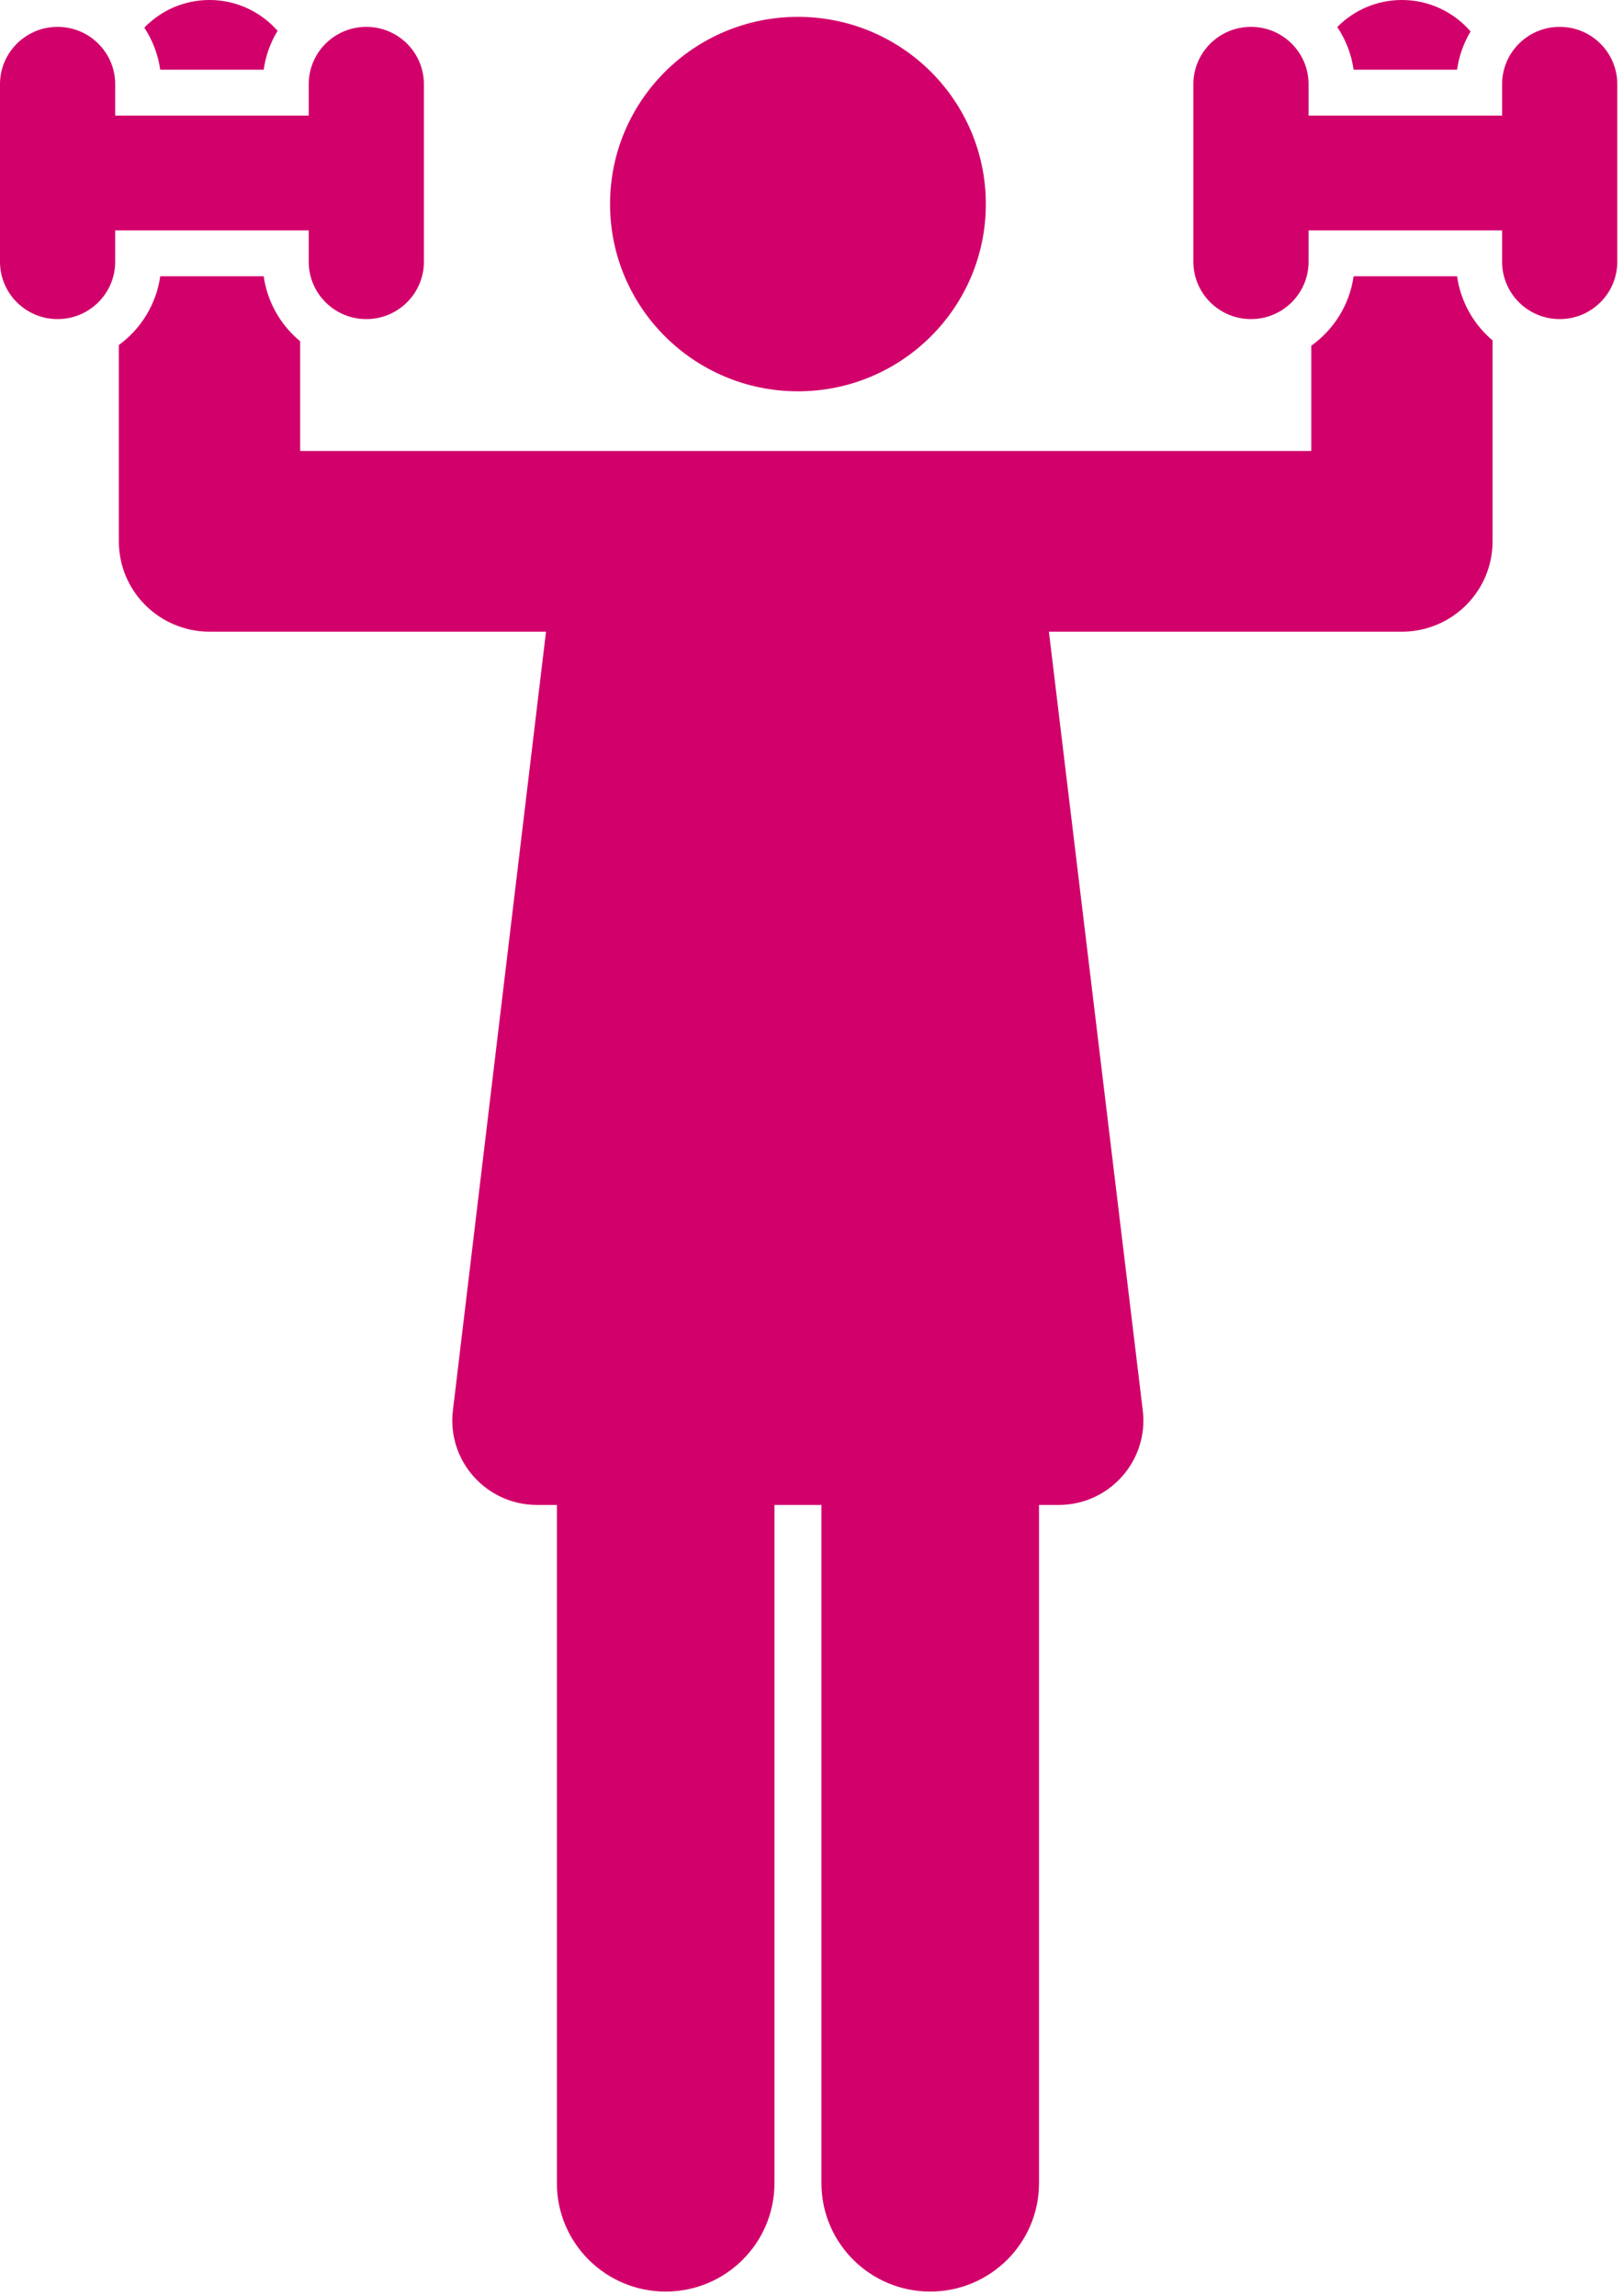
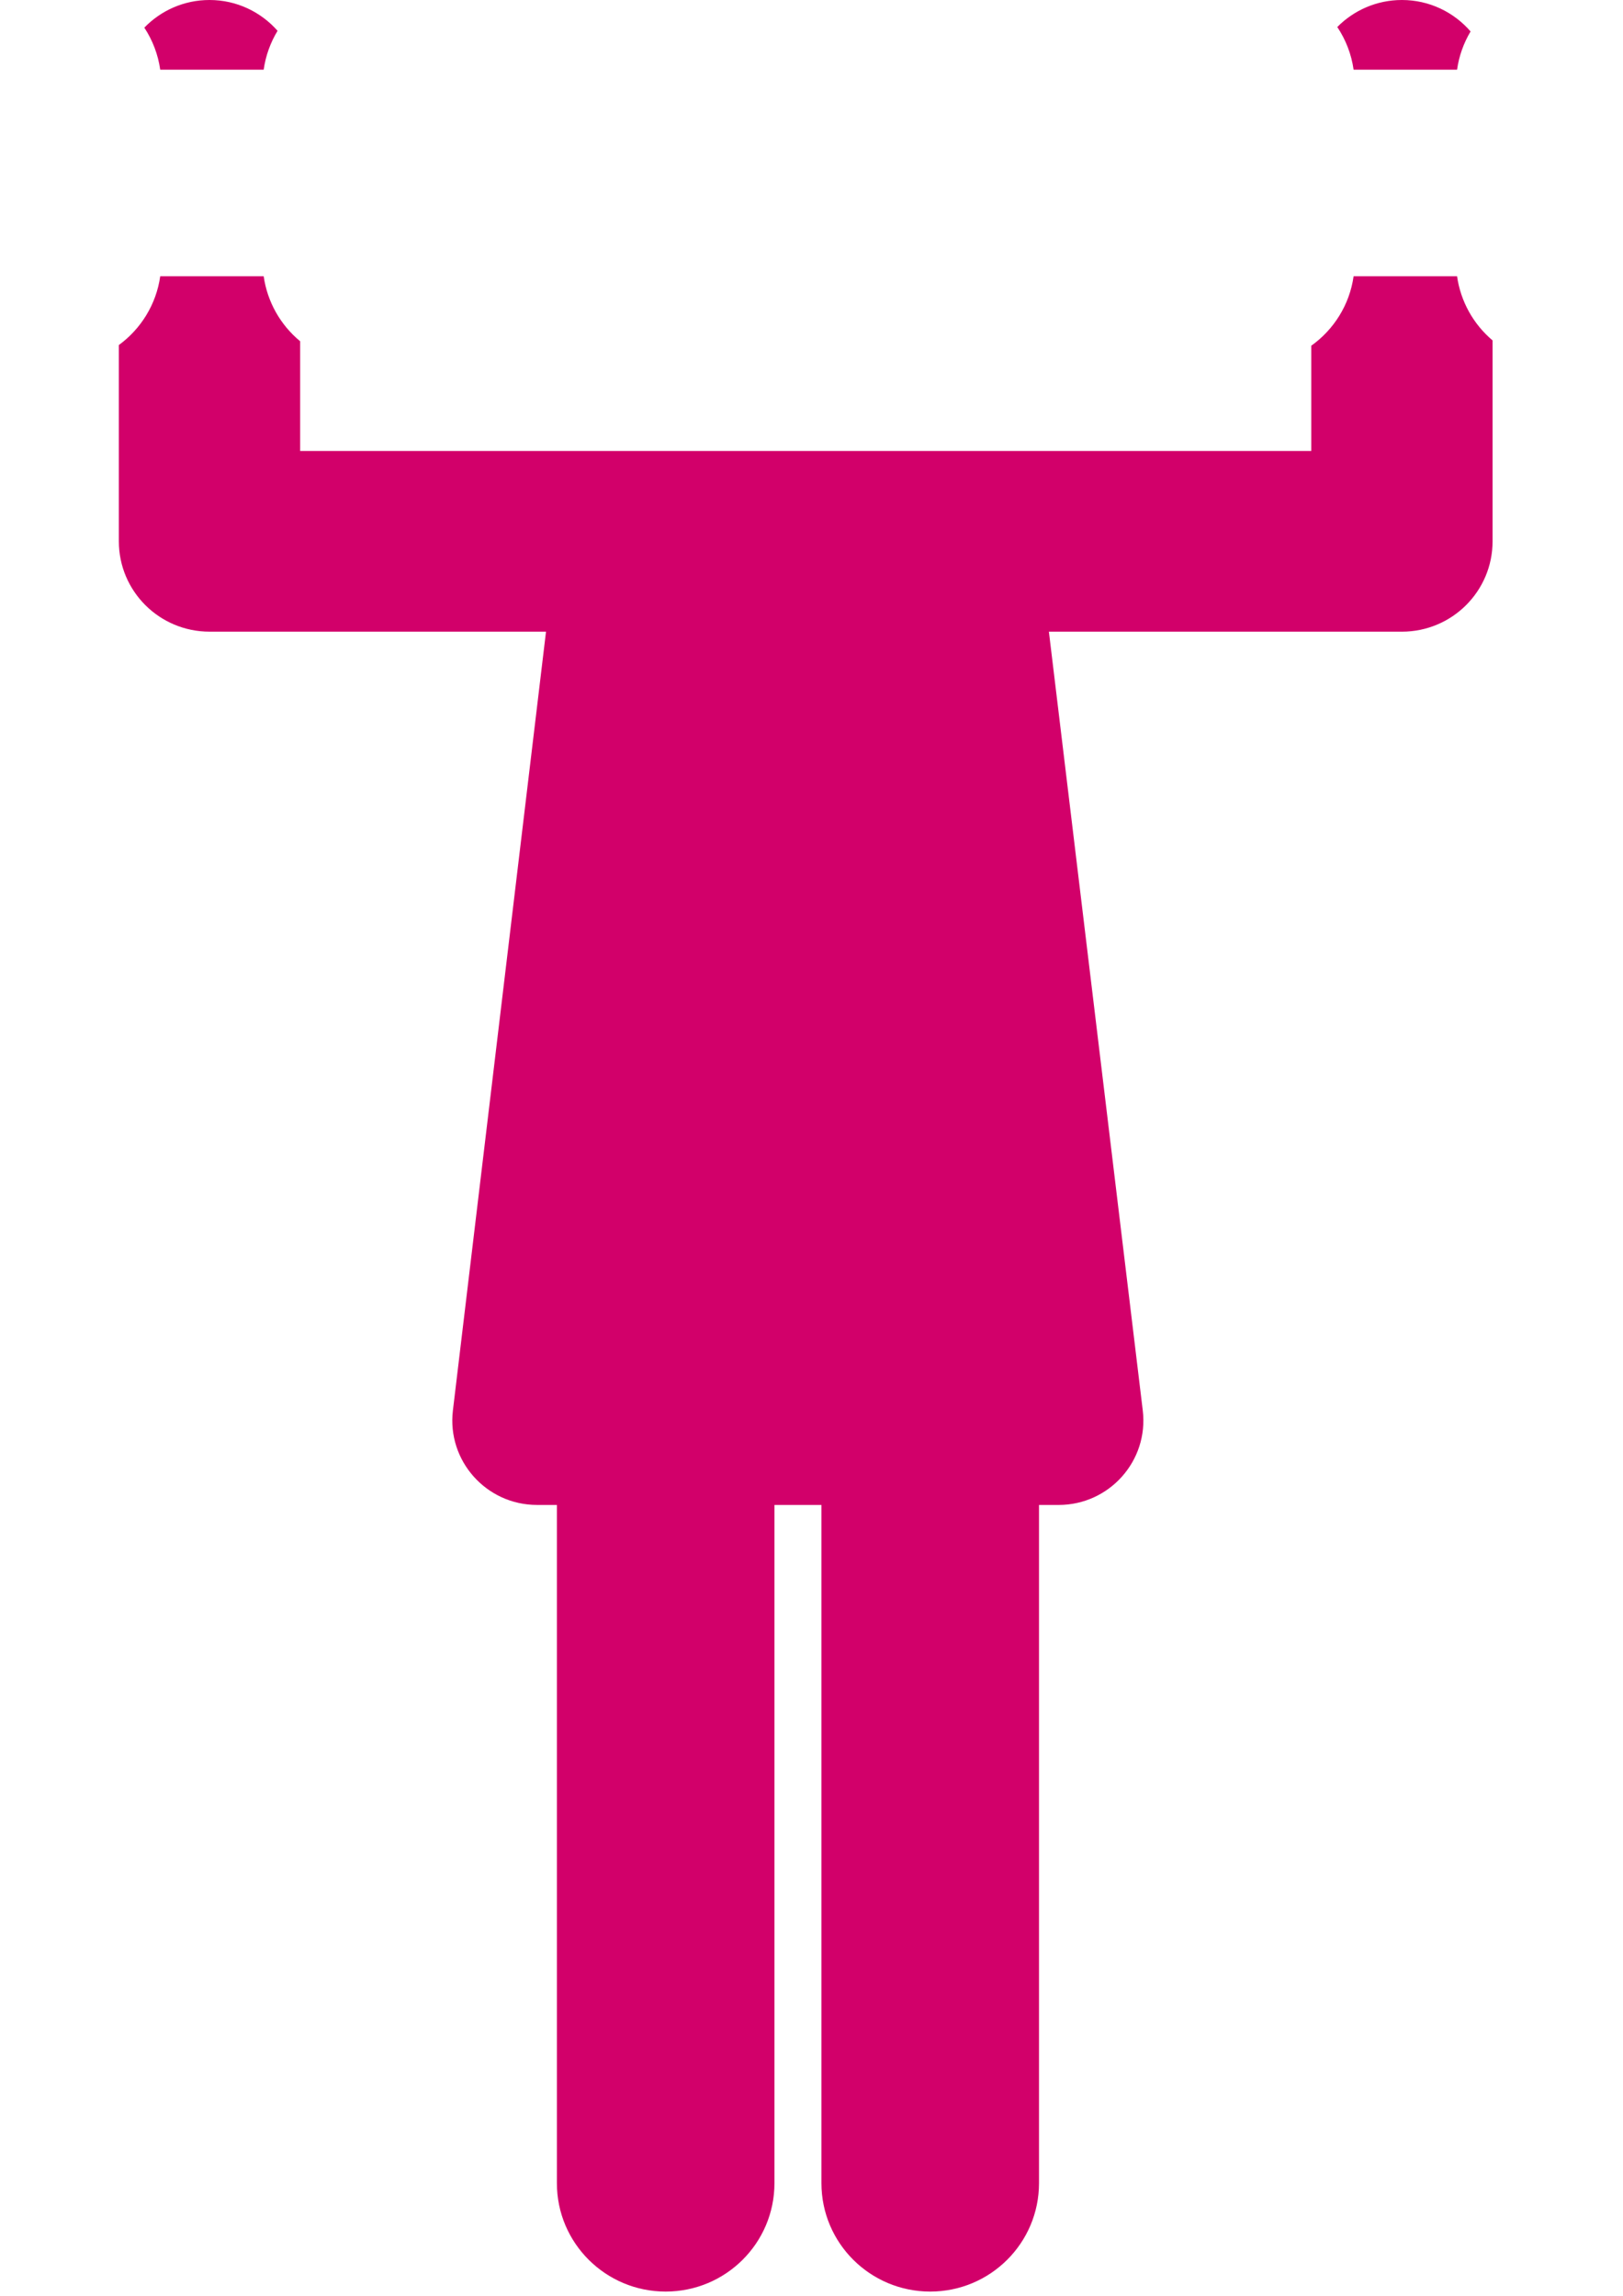
<svg xmlns="http://www.w3.org/2000/svg" width="100%" height="100%" viewBox="0 0 152 215" xml:space="preserve" style="fill-rule:evenodd;clip-rule:evenodd;stroke-linejoin:round;stroke-miterlimit:2;">
-   <path d="M74.731,36.641c9.718,0 17.596,-7.849 17.596,-17.531c-0,-9.682 -7.878,-17.531 -17.596,-17.531c-9.719,0 -17.597,7.849 -17.597,17.531c0,9.682 7.878,17.531 17.597,17.531Z" style="fill:#d2006a;fill-rule:nonzero;" />
  <path d="M24.695,6.524c0.182,-1.288 0.624,-2.526 1.3,-3.639c-1.555,-1.765 -3.831,-2.885 -6.374,-2.885c-2.399,0 -4.562,0.995 -6.105,2.589c0.781,1.186 1.29,2.53 1.489,3.935l9.69,-0Zm111.765,19.346l-9.69,0c-0.379,2.677 -1.857,4.999 -3.966,6.504l0,9.855l-94.693,0l0,-10.275c-1.859,-1.534 -3.077,-3.703 -3.416,-6.084l-9.689,0c-0.374,2.638 -1.815,4.933 -3.875,6.439l0,18.379c0,4.671 3.801,8.458 8.49,8.458l31.515,0l-8.72,72.928c-0.562,4.705 3.125,8.843 7.881,8.843l1.858,0l-0,63.506c-0,5.607 4.561,10.151 10.188,10.151c5.627,-0 10.188,-4.545 10.188,-10.151l0,-63.505l4.4,-0l-0,63.505c-0,5.607 4.562,10.151 10.188,10.151c5.627,-0 10.188,-4.545 10.188,-10.151l0,-63.505l1.836,-0c4.759,-0 8.448,-4.144 7.881,-8.851l-8.791,-72.92l33.062,-0c4.689,-0 8.49,-3.787 8.49,-8.459l0,-18.813c-1.809,-1.528 -2.992,-3.665 -3.325,-6.005Zm-0,-19.346c0.179,-1.265 0.609,-2.481 1.265,-3.578c-1.557,-1.801 -3.858,-2.946 -6.431,-2.946c-2.37,-0 -4.512,0.97 -6.052,2.53c0.803,1.201 1.326,2.565 1.528,3.994l9.69,-0Z" style="fill:#d2006a;fill-rule:nonzero;" />
-   <path d="M28.912,24.506c0,2.968 2.415,5.374 5.394,5.374c2.979,-0 5.394,-2.406 5.394,-5.374l0,-16.617c0,-2.968 -2.415,-5.374 -5.394,-5.374c-2.979,-0 -5.394,2.406 -5.394,5.374l0,2.935l-18.124,-0l0,-2.935c0,-2.968 -2.415,-5.374 -5.394,-5.374c-2.979,-0 -5.394,2.406 -5.394,5.374l0,16.617c0,2.968 2.415,5.374 5.394,5.374c2.979,0 5.394,-2.406 5.394,-5.374l0,-2.935l18.124,0l0,2.935Zm117.159,-21.991c-2.979,-0 -5.394,2.406 -5.394,5.374l0,2.935l-18.124,-0l0,-2.935c0,-2.968 -2.415,-5.374 -5.394,-5.374c-2.979,-0 -5.394,2.406 -5.394,5.374l0,16.617c0,2.968 2.415,5.374 5.394,5.374c2.979,0 5.394,-2.406 5.394,-5.374l0,-2.935l18.124,0l0,2.935c0,2.968 2.415,5.374 5.394,5.374c2.979,0 5.394,-2.406 5.394,-5.374l0,-16.617c0,-2.968 -2.415,-5.374 -5.394,-5.374Z" style="fill:#d2006a;fill-rule:nonzero;" />
</svg>